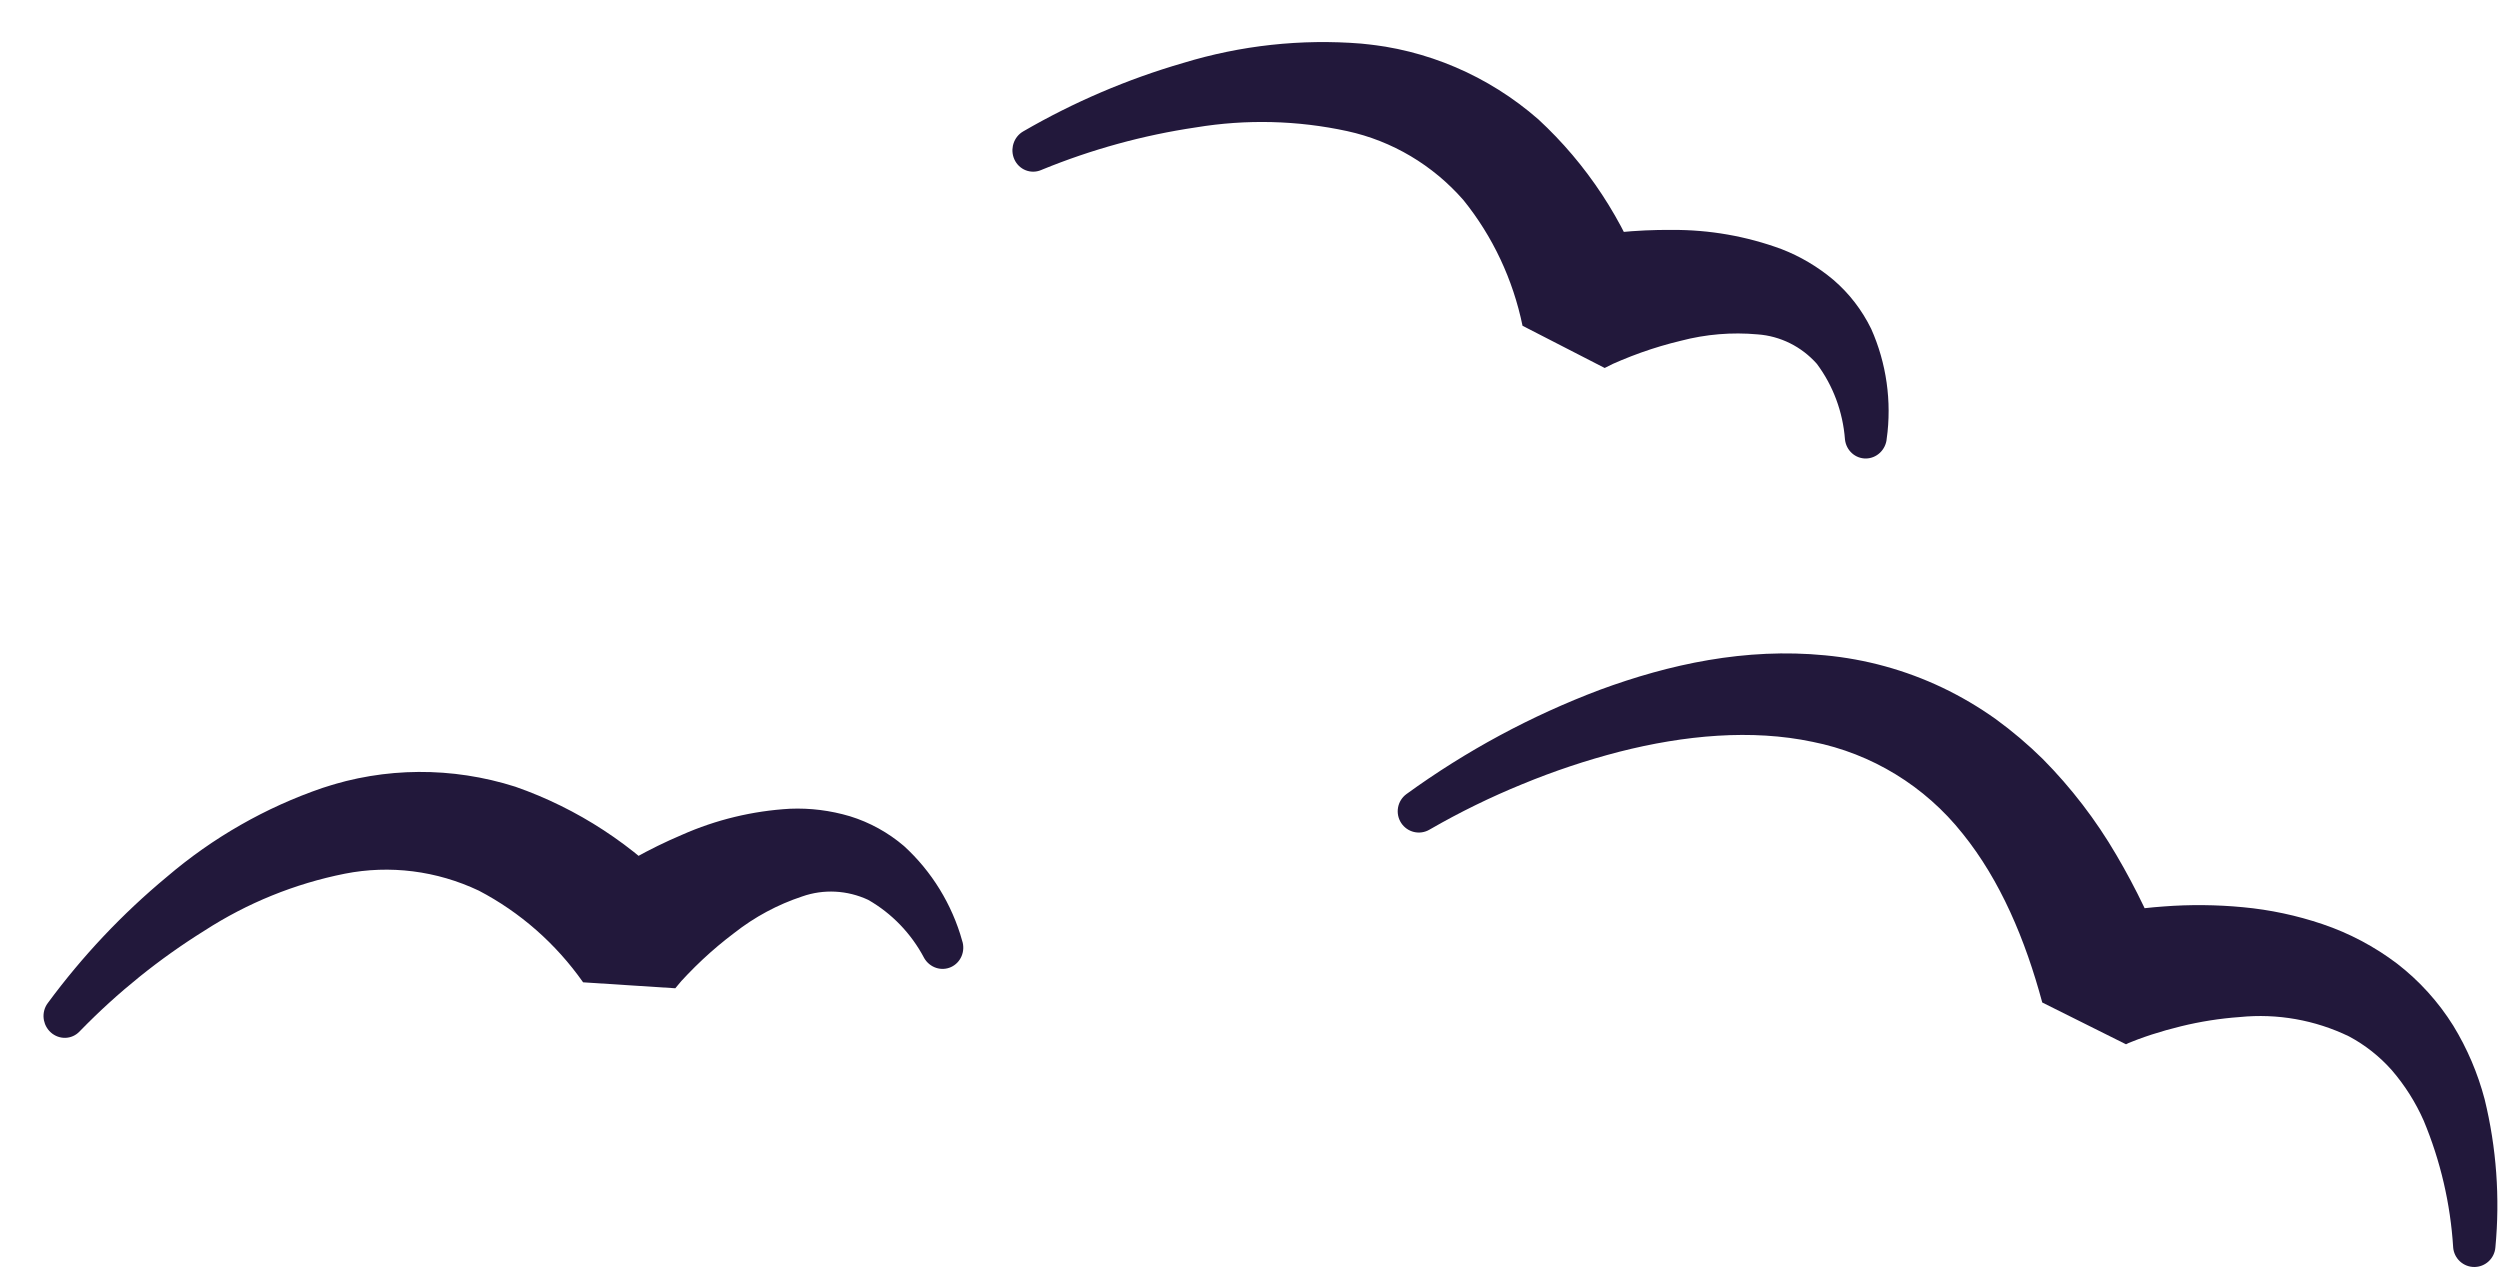
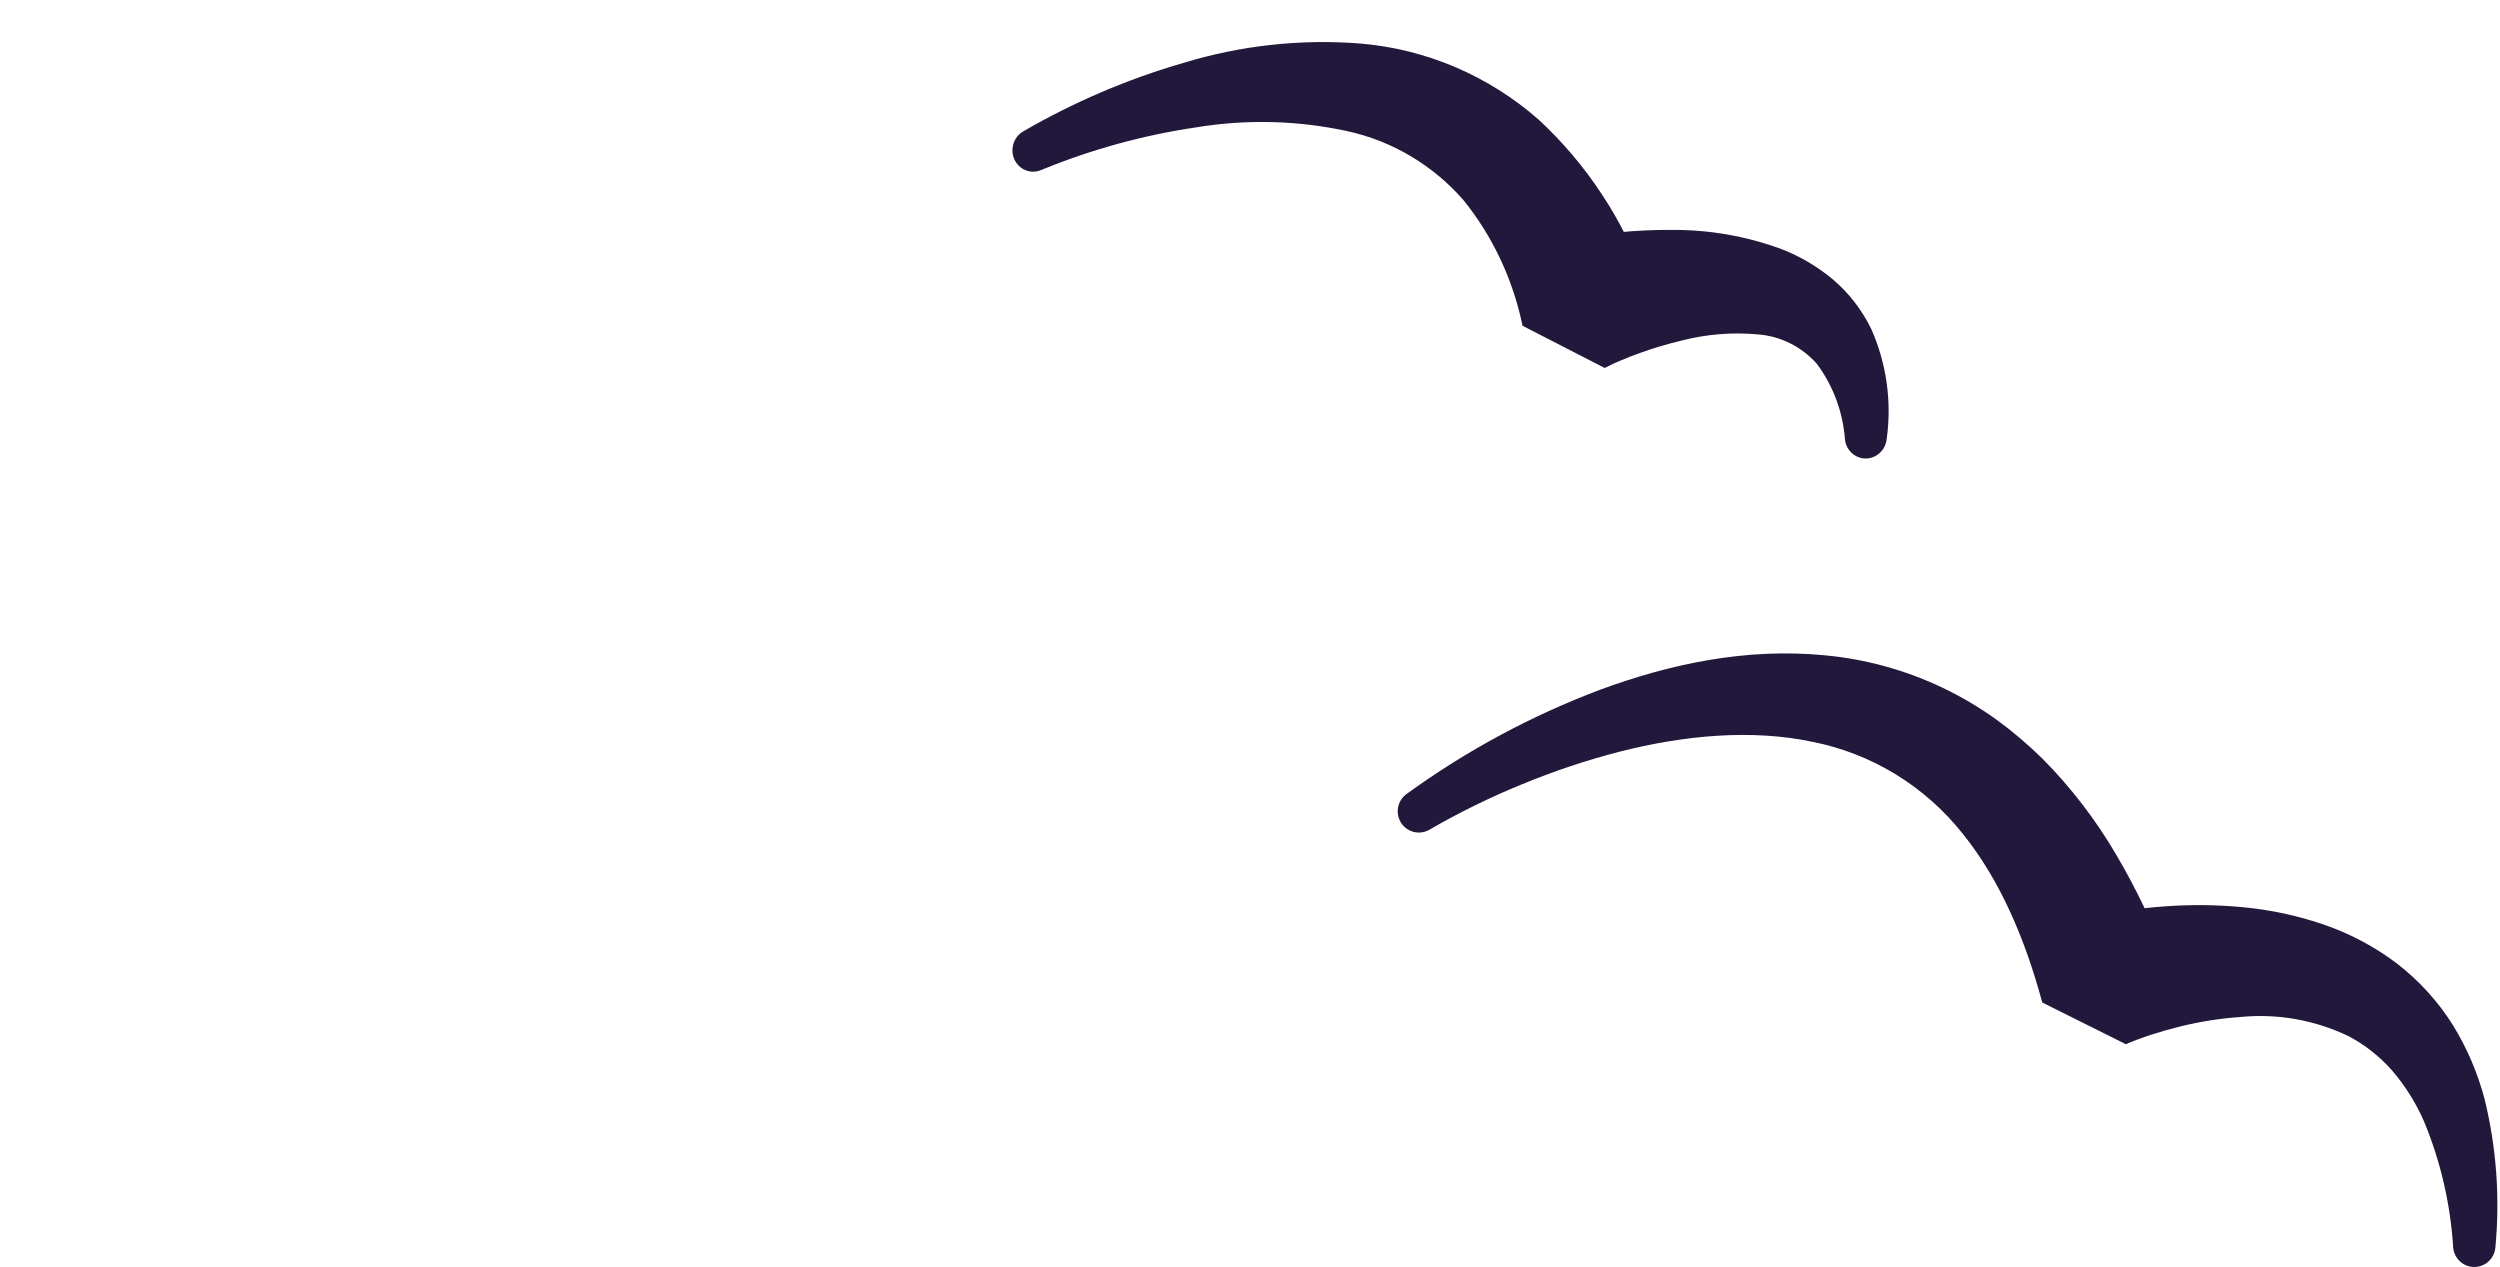
<svg xmlns="http://www.w3.org/2000/svg" width="440" height="223" viewBox="0 0 440 223" fill="none">
  <g clip-path="url(#clip0_550_609)">
    <path d="M180.094 23.121C188.978 17.969 198.42 13.93 208.219 11.088C218.388 7.981 229.01 6.823 239.556 7.671C251.063 8.669 261.959 13.325 270.741 20.998C279.267 28.872 285.785 38.786 289.73 49.88L275.237 42.439C277.194 41.952 278.56 41.747 280.195 41.487C281.757 41.248 283.307 41.051 284.861 40.896C287.984 40.581 291.12 40.438 294.255 40.466C300.831 40.42 307.356 41.561 313.533 43.838C316.852 45.121 319.942 46.952 322.685 49.26C325.449 51.63 327.71 54.562 329.328 57.876C332.024 63.918 332.973 70.646 332.062 77.257C331.967 78.188 331.543 79.052 330.872 79.686C330.2 80.32 329.328 80.679 328.422 80.695C327.515 80.711 326.637 80.383 325.954 79.773C325.271 79.163 324.831 78.315 324.719 77.388L324.712 77.308C324.342 72.478 322.626 67.872 319.772 64.043C317.075 60.997 313.342 59.139 309.338 58.851C304.808 58.439 300.237 58.82 295.818 59.978C293.463 60.541 291.138 61.23 288.852 62.045C287.702 62.453 286.562 62.898 285.445 63.361C284.414 63.772 283.405 64.24 282.423 64.763V64.763L267.965 57.335C266.288 49.19 262.719 41.599 257.562 35.214C252.168 29.046 245.014 24.8 237.114 23.077C228.364 21.181 219.339 20.958 210.485 22.421C201.217 23.791 192.13 26.287 183.414 29.855L183.219 29.937C182.35 30.3 181.381 30.309 180.511 29.962C179.641 29.615 178.935 28.938 178.536 28.068C178.138 27.199 178.077 26.203 178.367 25.284C178.656 24.365 179.274 23.591 180.094 23.121V23.121Z" fill="#22183B" />
  </g>
  <g clip-path="url(#clip1_550_609)">
    <path d="M247.518 139.77C258.013 132.152 269.471 125.975 281.588 121.404C293.801 116.904 307.181 113.97 321.218 115.338C328.364 116.009 335.339 117.928 341.83 121.01C345.118 122.579 348.265 124.433 351.235 126.549C354.17 128.682 356.942 131.034 359.529 133.583C364.533 138.641 368.883 144.314 372.476 150.467C375.974 156.418 378.963 162.657 381.411 169.118L366.669 161.761C367.567 161.504 368.036 161.409 368.677 161.263L370.445 160.897C371.609 160.672 372.758 160.476 373.907 160.303C376.204 159.96 378.494 159.702 380.8 159.537C385.445 159.182 390.111 159.225 394.748 159.668C399.526 160.112 404.235 161.114 408.782 162.654C413.484 164.244 417.902 166.584 421.867 169.583C425.791 172.608 429.148 176.314 431.778 180.525C434.235 184.546 436.093 188.906 437.296 193.467C439.377 201.987 440.017 210.799 439.189 219.532C439.116 220.472 438.694 221.349 438.008 221.989C437.321 222.63 436.421 222.987 435.484 222.99C434.548 222.994 433.645 222.642 432.954 222.006C432.264 221.37 431.836 220.496 431.757 219.558V219.532C431.28 211.859 429.527 204.321 426.57 197.232C425.153 194.027 423.274 191.05 420.995 188.396C418.845 185.957 416.278 183.926 413.416 182.399C407.446 179.514 400.801 178.337 394.211 178.999C390.711 179.248 387.239 179.794 383.831 180.632C382.112 181.047 380.394 181.535 378.723 182.074C377.885 182.346 377.059 182.633 376.258 182.932L375.084 183.388C374.773 183.502 374.47 183.638 374.178 183.795V183.795L359.437 176.438C356.469 165.418 352.077 154.955 345.417 146.709C338.787 138.354 329.43 132.633 319.006 130.562C308.31 128.299 296.457 129.385 284.983 132.313C279.177 133.815 273.481 135.718 267.935 138.008C262.359 140.283 256.941 142.934 251.719 145.943L251.581 146.022C250.759 146.503 249.783 146.649 248.857 146.428C247.931 146.207 247.124 145.637 246.603 144.835C246.082 144.033 245.887 143.061 246.057 142.119C246.228 141.176 246.752 140.336 247.52 139.77H247.518Z" fill="#22183B" />
  </g>
  <g clip-path="url(#clip2_550_609)">
-     <path d="M8.402 176.552C14.494 168.285 21.542 160.815 29.395 154.302C37.483 147.398 46.762 142.1 56.771 138.672C67.721 134.998 79.57 134.923 90.683 138.457C101.642 142.279 111.572 148.771 119.615 157.372L103.356 156.327C104.957 155.101 106.128 154.368 107.524 153.477C108.86 152.635 110.204 151.836 111.567 151.074C114.305 149.54 117.124 148.158 120.01 146.934C126.022 144.269 132.461 142.714 139.033 142.339C142.589 142.192 146.153 142.638 149.588 143.661C153.069 144.732 156.311 146.52 159.116 148.913C163.998 153.38 167.551 159.171 169.353 165.597C169.636 166.488 169.592 167.45 169.229 168.299C168.866 169.148 168.21 169.825 167.385 170.201C166.56 170.578 165.623 170.627 164.754 170.34C163.885 170.053 163.143 169.45 162.67 168.645L162.632 168.574C160.367 164.293 156.957 160.753 152.812 158.38C149.124 156.662 144.96 156.447 141.174 157.779C136.855 159.208 132.815 161.38 129.224 164.204C127.289 165.659 125.432 167.219 123.66 168.877C122.769 169.71 121.901 170.573 121.061 171.443C120.279 172.231 119.541 173.062 118.849 173.934V173.934L102.628 172.888C97.842 166.086 91.542 160.549 84.267 156.75C76.86 153.244 68.606 152.203 60.675 153.773C51.895 155.524 43.529 158.919 35.993 163.79C28.04 168.744 20.702 174.656 14.132 181.404L13.985 181.556C13.333 182.236 12.449 182.631 11.513 182.659C10.576 182.688 9.659 182.348 8.946 181.71C8.234 181.072 7.782 180.183 7.68 179.224C7.579 178.266 7.837 177.31 8.402 176.552V176.552Z" fill="#22183B" />
-   </g>
+     </g>
  <defs>
    <clipPath id="clip0_550_609">
      <rect width="159" height="61.5" fill="white" transform="translate(181.43 0.373) rotate(7.128)" />
    </clipPath>
    <clipPath id="clip1_550_609">
      <rect width="193.5" height="108" fill="white" transform="translate(246 115)" />
    </clipPath>
    <clipPath id="clip2_550_609">
      <rect width="159" height="61.5" fill="white" transform="translate(0.556 155.158) rotate(-16.374)" />
    </clipPath>
  </defs>
</svg>